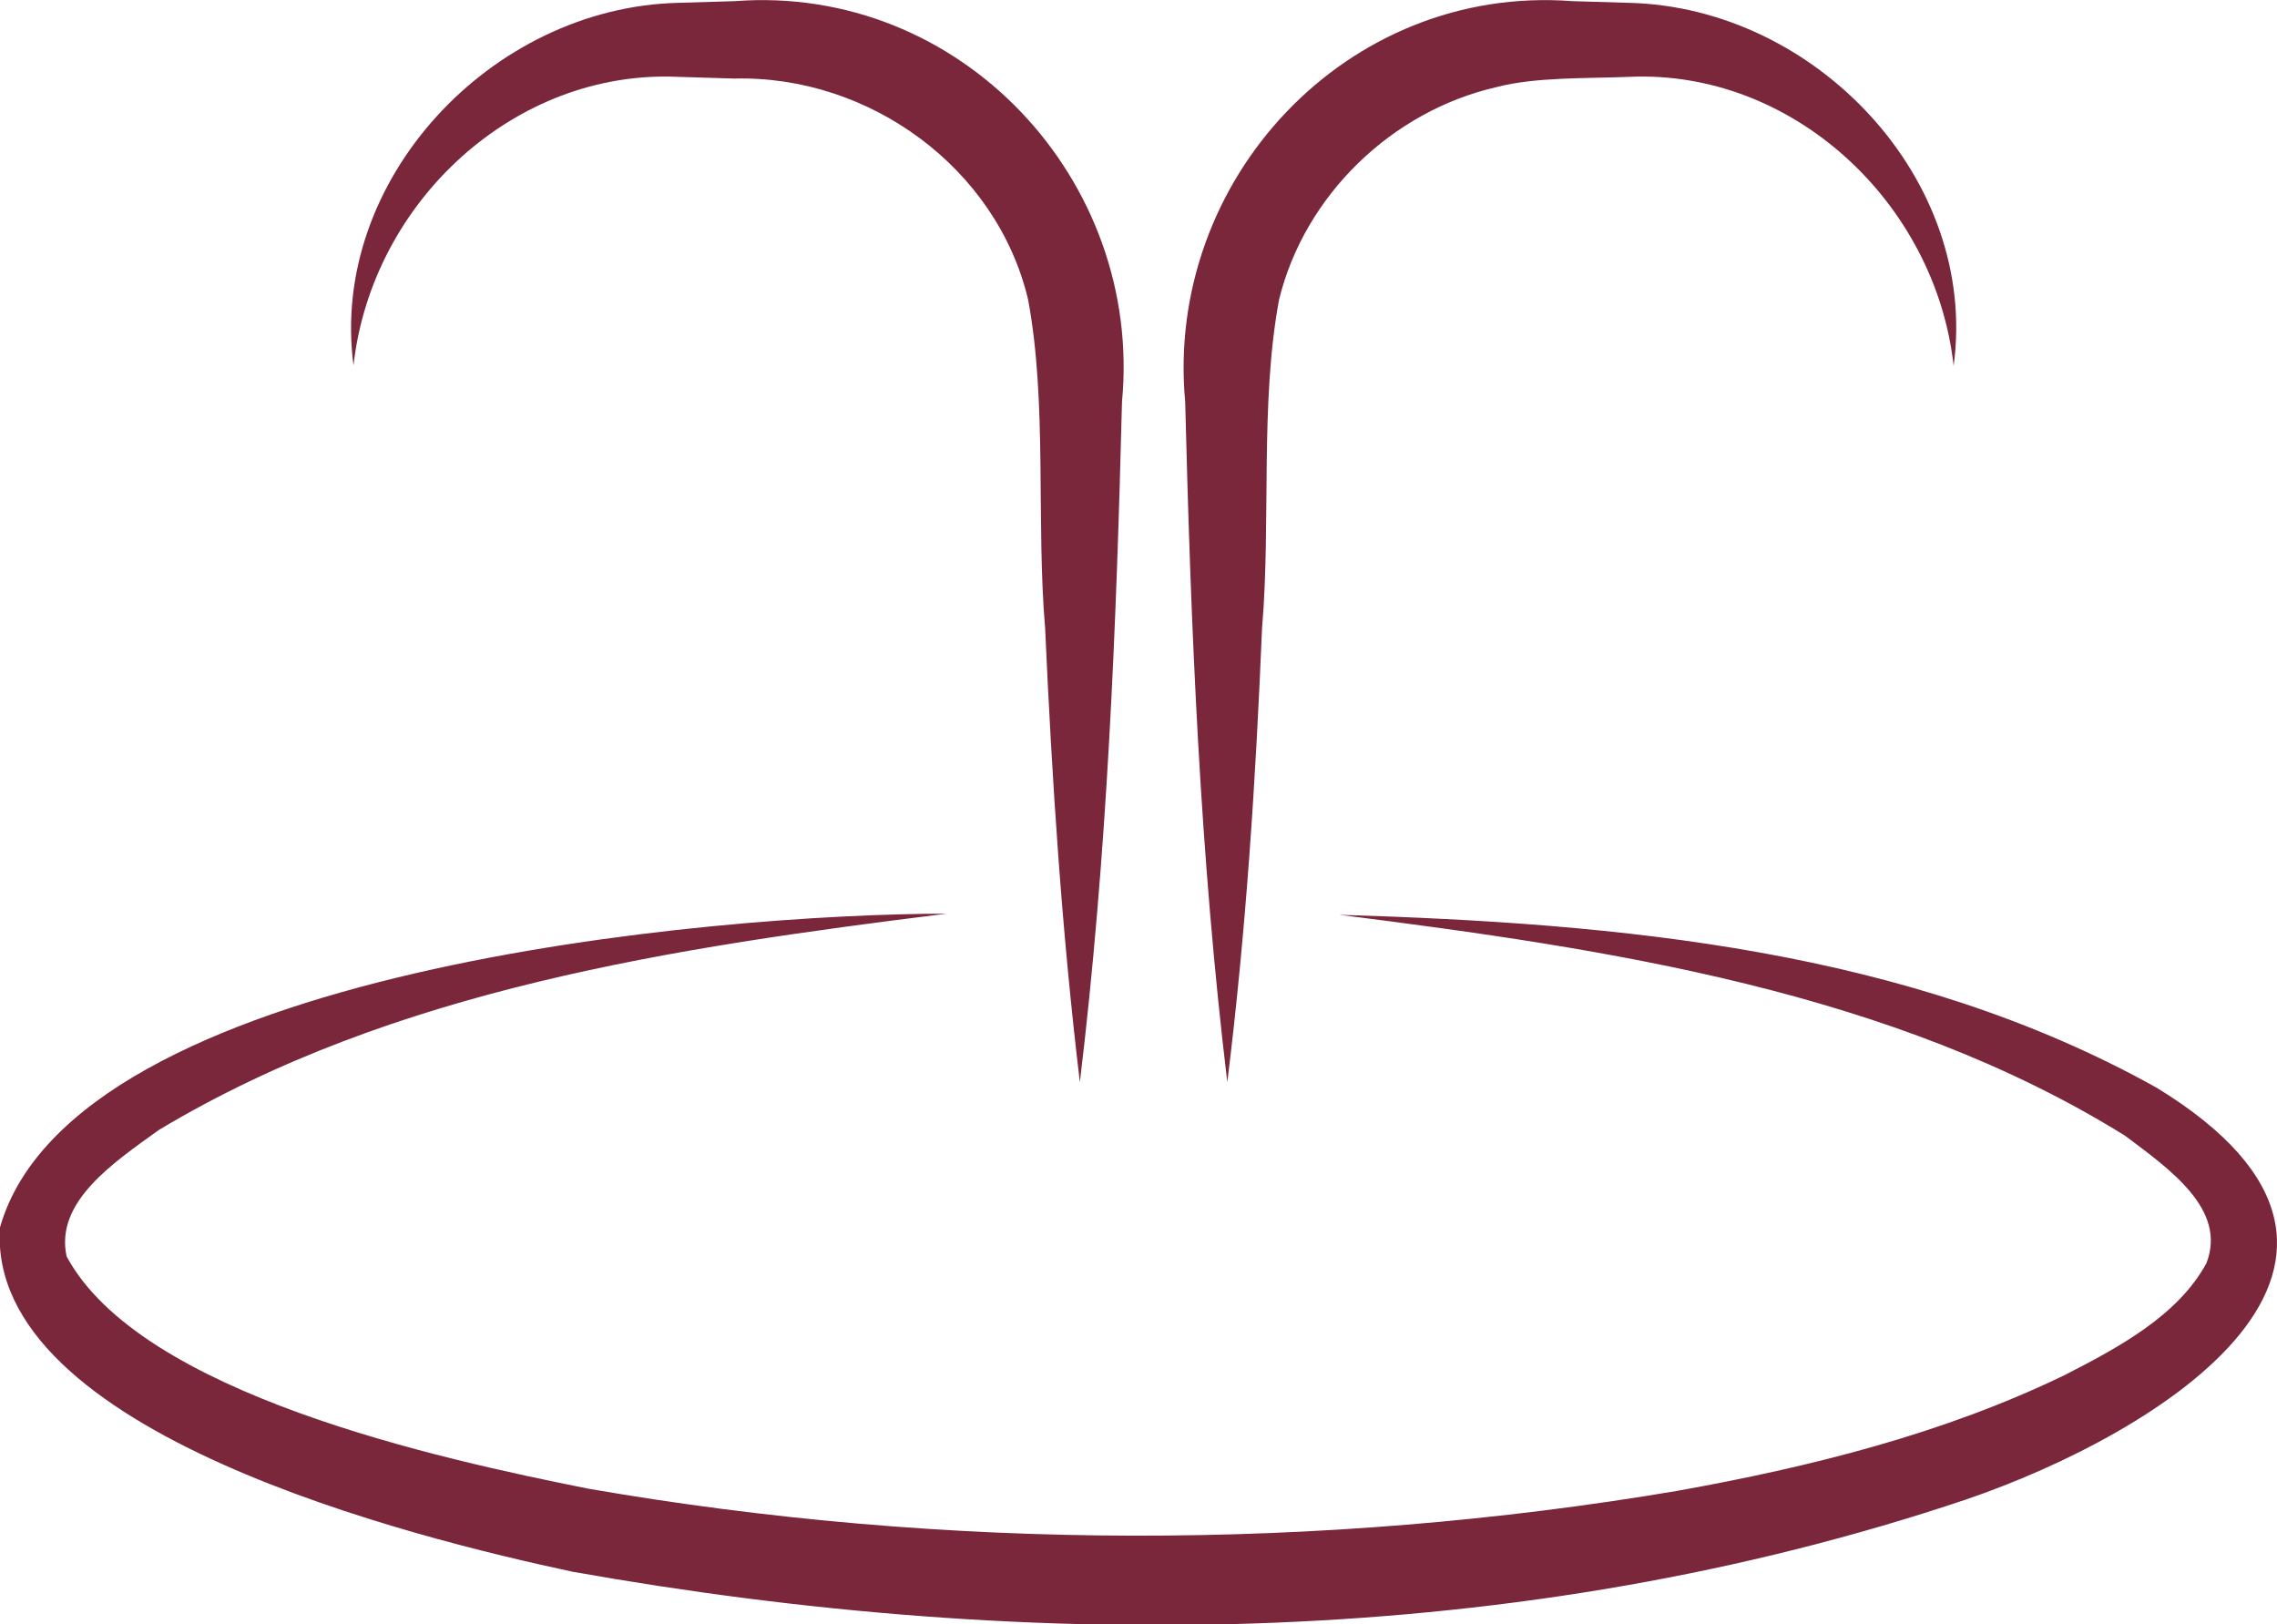
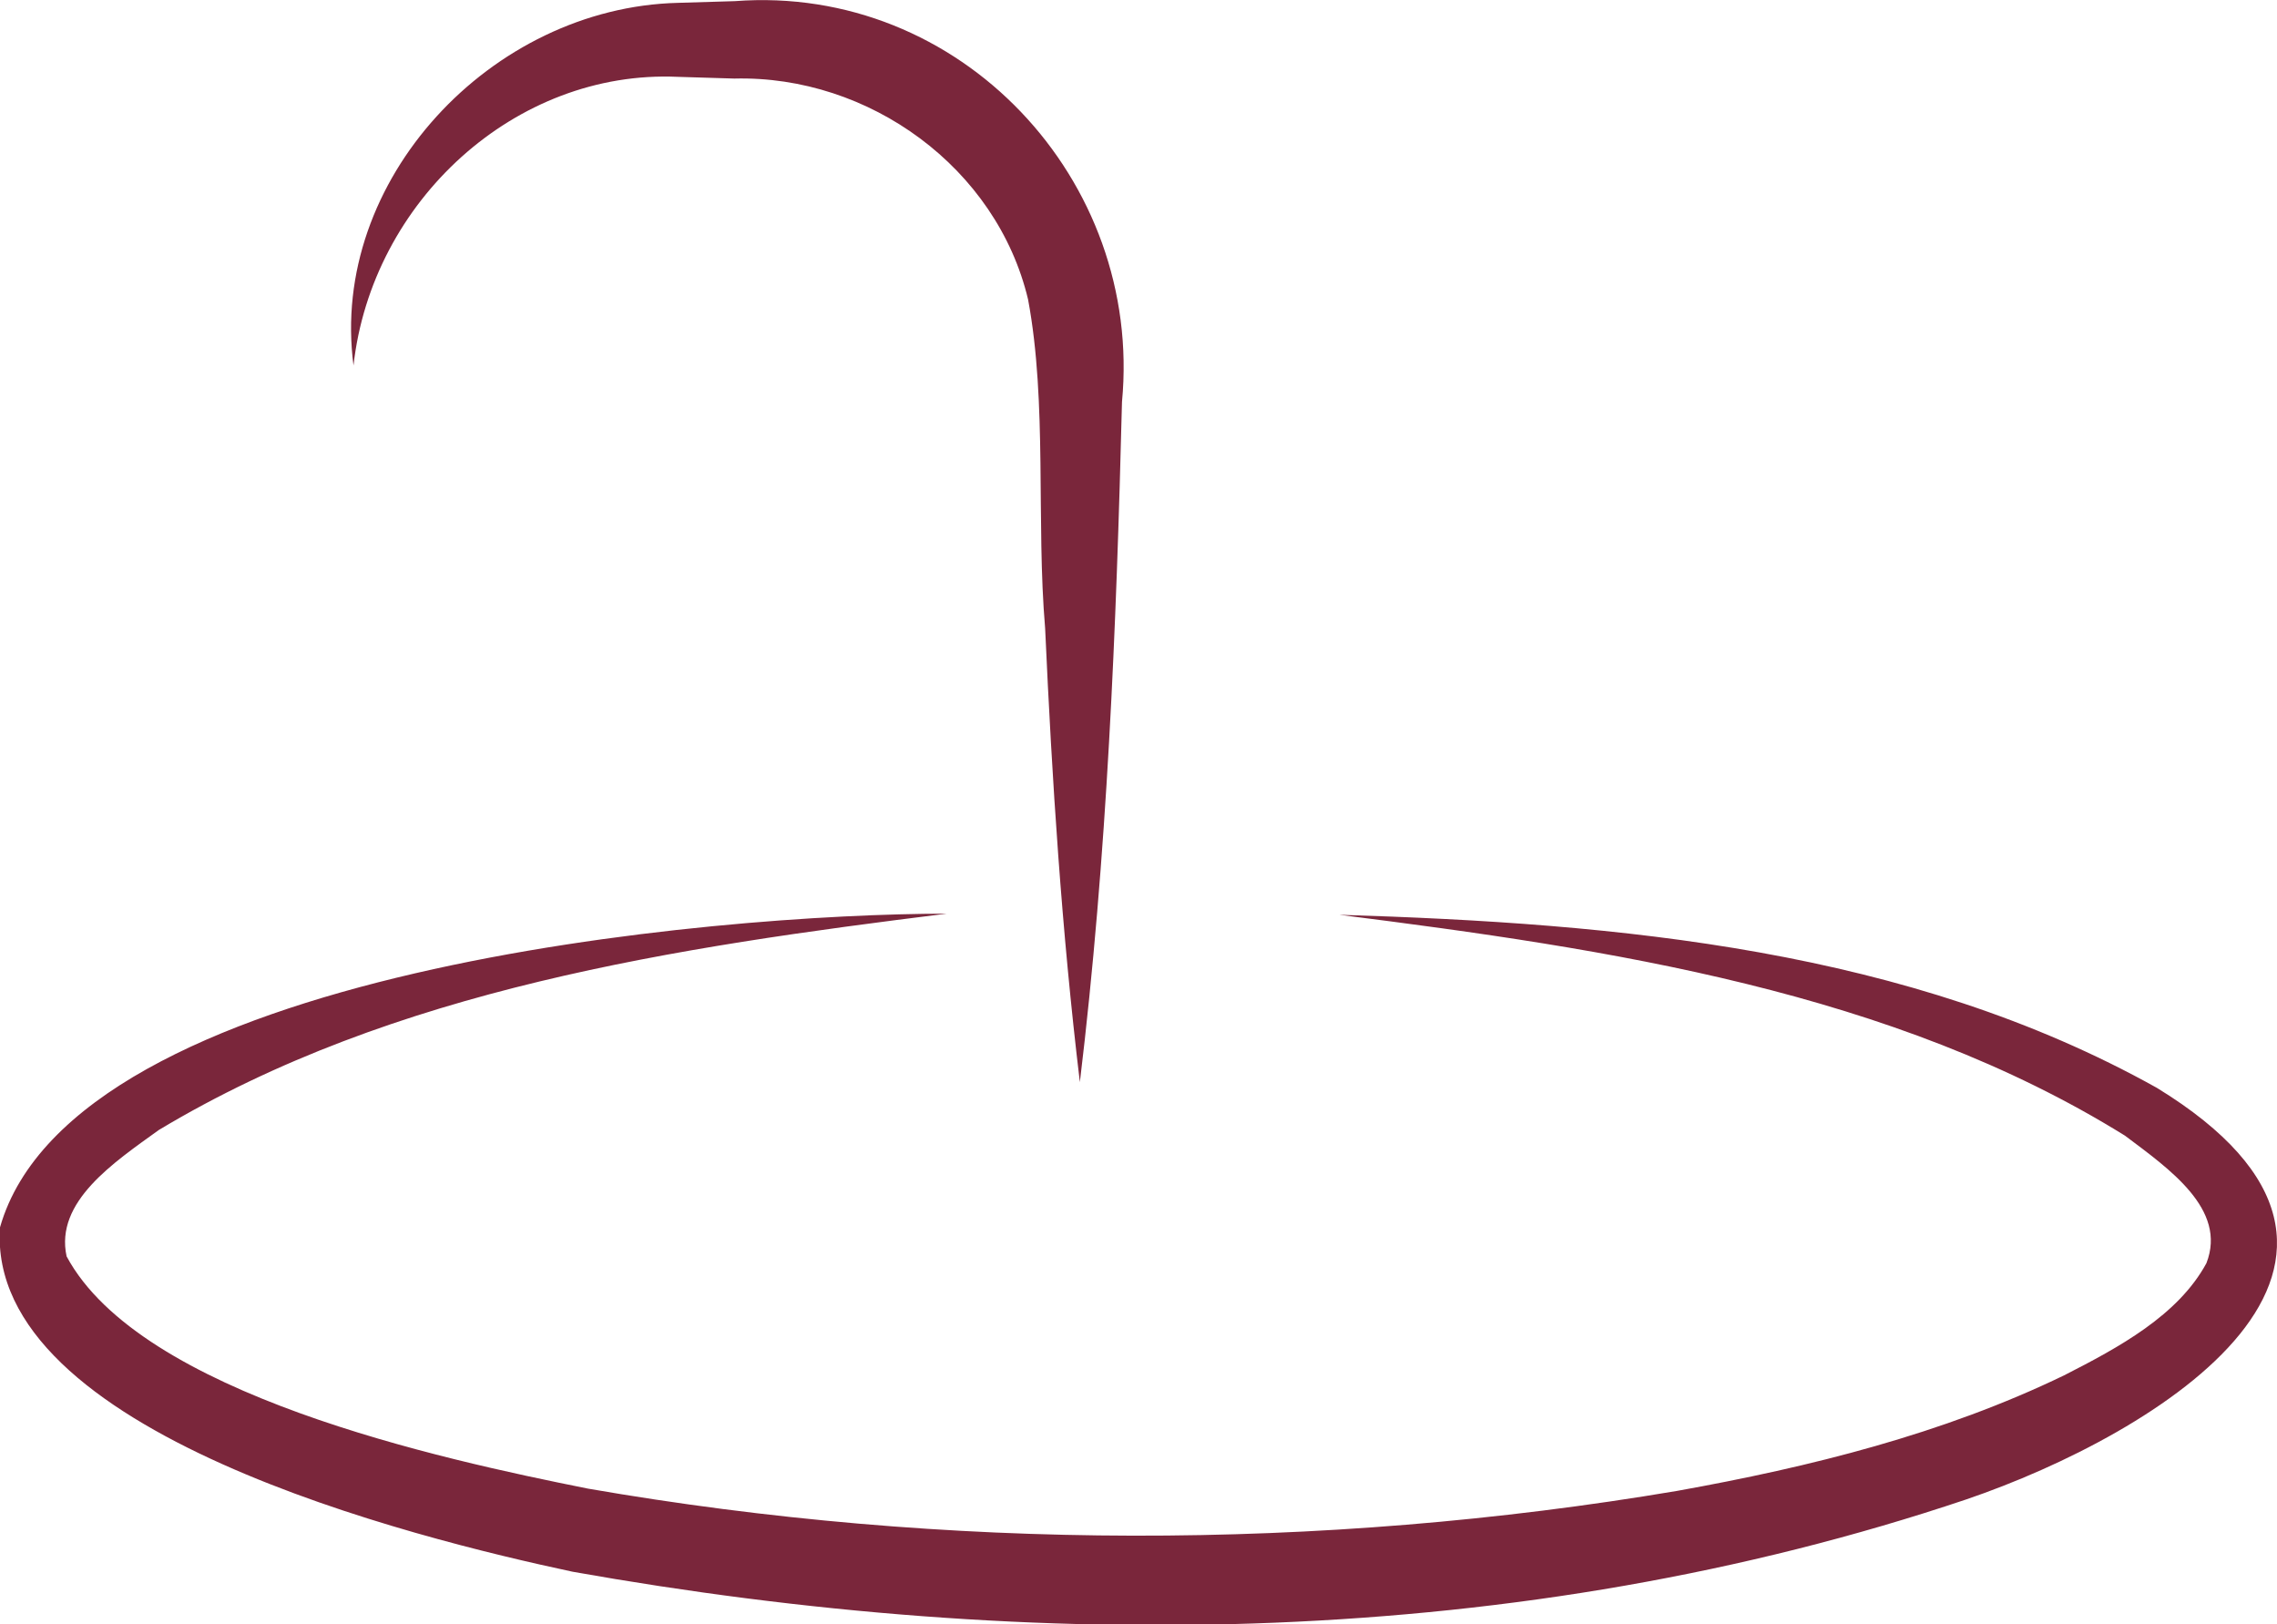
<svg xmlns="http://www.w3.org/2000/svg" id="Layer_1" data-name="Layer 1" width="40" height="28.53" viewBox="0 0 40 28.53">
  <defs>
    <style>
      .cls-1 {
        fill: #7a263b;
      }
    </style>
  </defs>
  <path class="cls-1" d="M23.54,16.07c4.89.15,9.98.6,14.35,3.04,4.98,3.05.02,6.08-3.35,7.23-7.85,2.64-16.38,2.71-24.48,1.27C7.3,27.02-.25,25.17,0,21.56c1.3-4.55,12.59-5.51,16.63-5.51-4.75.59-9.71,1.32-13.84,3.8-.79.57-1.83,1.26-1.62,2.22,1.3,2.42,6.56,3.56,9.16,4.08,6.28,1.09,12.85,1.1,19.13.04,2.34-.42,4.67-1,6.8-2.03.96-.49,2-1.05,2.5-1.97.37-.95-.66-1.66-1.43-2.24-4.09-2.54-9.06-3.28-13.8-3.88h0Z" />
  <path class="cls-1" d="M18.97,19.01c-.32-2.66-.49-5.31-.61-7.97-.16-1.88.04-3.96-.3-5.78-.55-2.31-2.79-3.94-5.16-3.88l-.99-.03c-2.86-.13-5.38,2.19-5.7,5.07C5.78,3.17,8.63.13,11.91.05l1-.03c3.96-.3,7.17,3.14,6.8,7.04-.1,3.99-.26,7.97-.74,11.95h0Z" />
-   <path class="cls-1" d="M34.32,6.43c-.32-2.88-2.84-5.21-5.7-5.08-.73.03-1.65,0-2.33.18-1.84.42-3.37,1.9-3.82,3.73-.34,1.82-.14,3.9-.3,5.78-.11,2.66-.28,5.31-.61,7.97-.48-3.98-.64-7.96-.74-11.95C20.46,3.16,23.66-.28,27.62.02l1,.03c3.28.08,6.14,3.11,5.7,6.37h0Z" />
</svg>